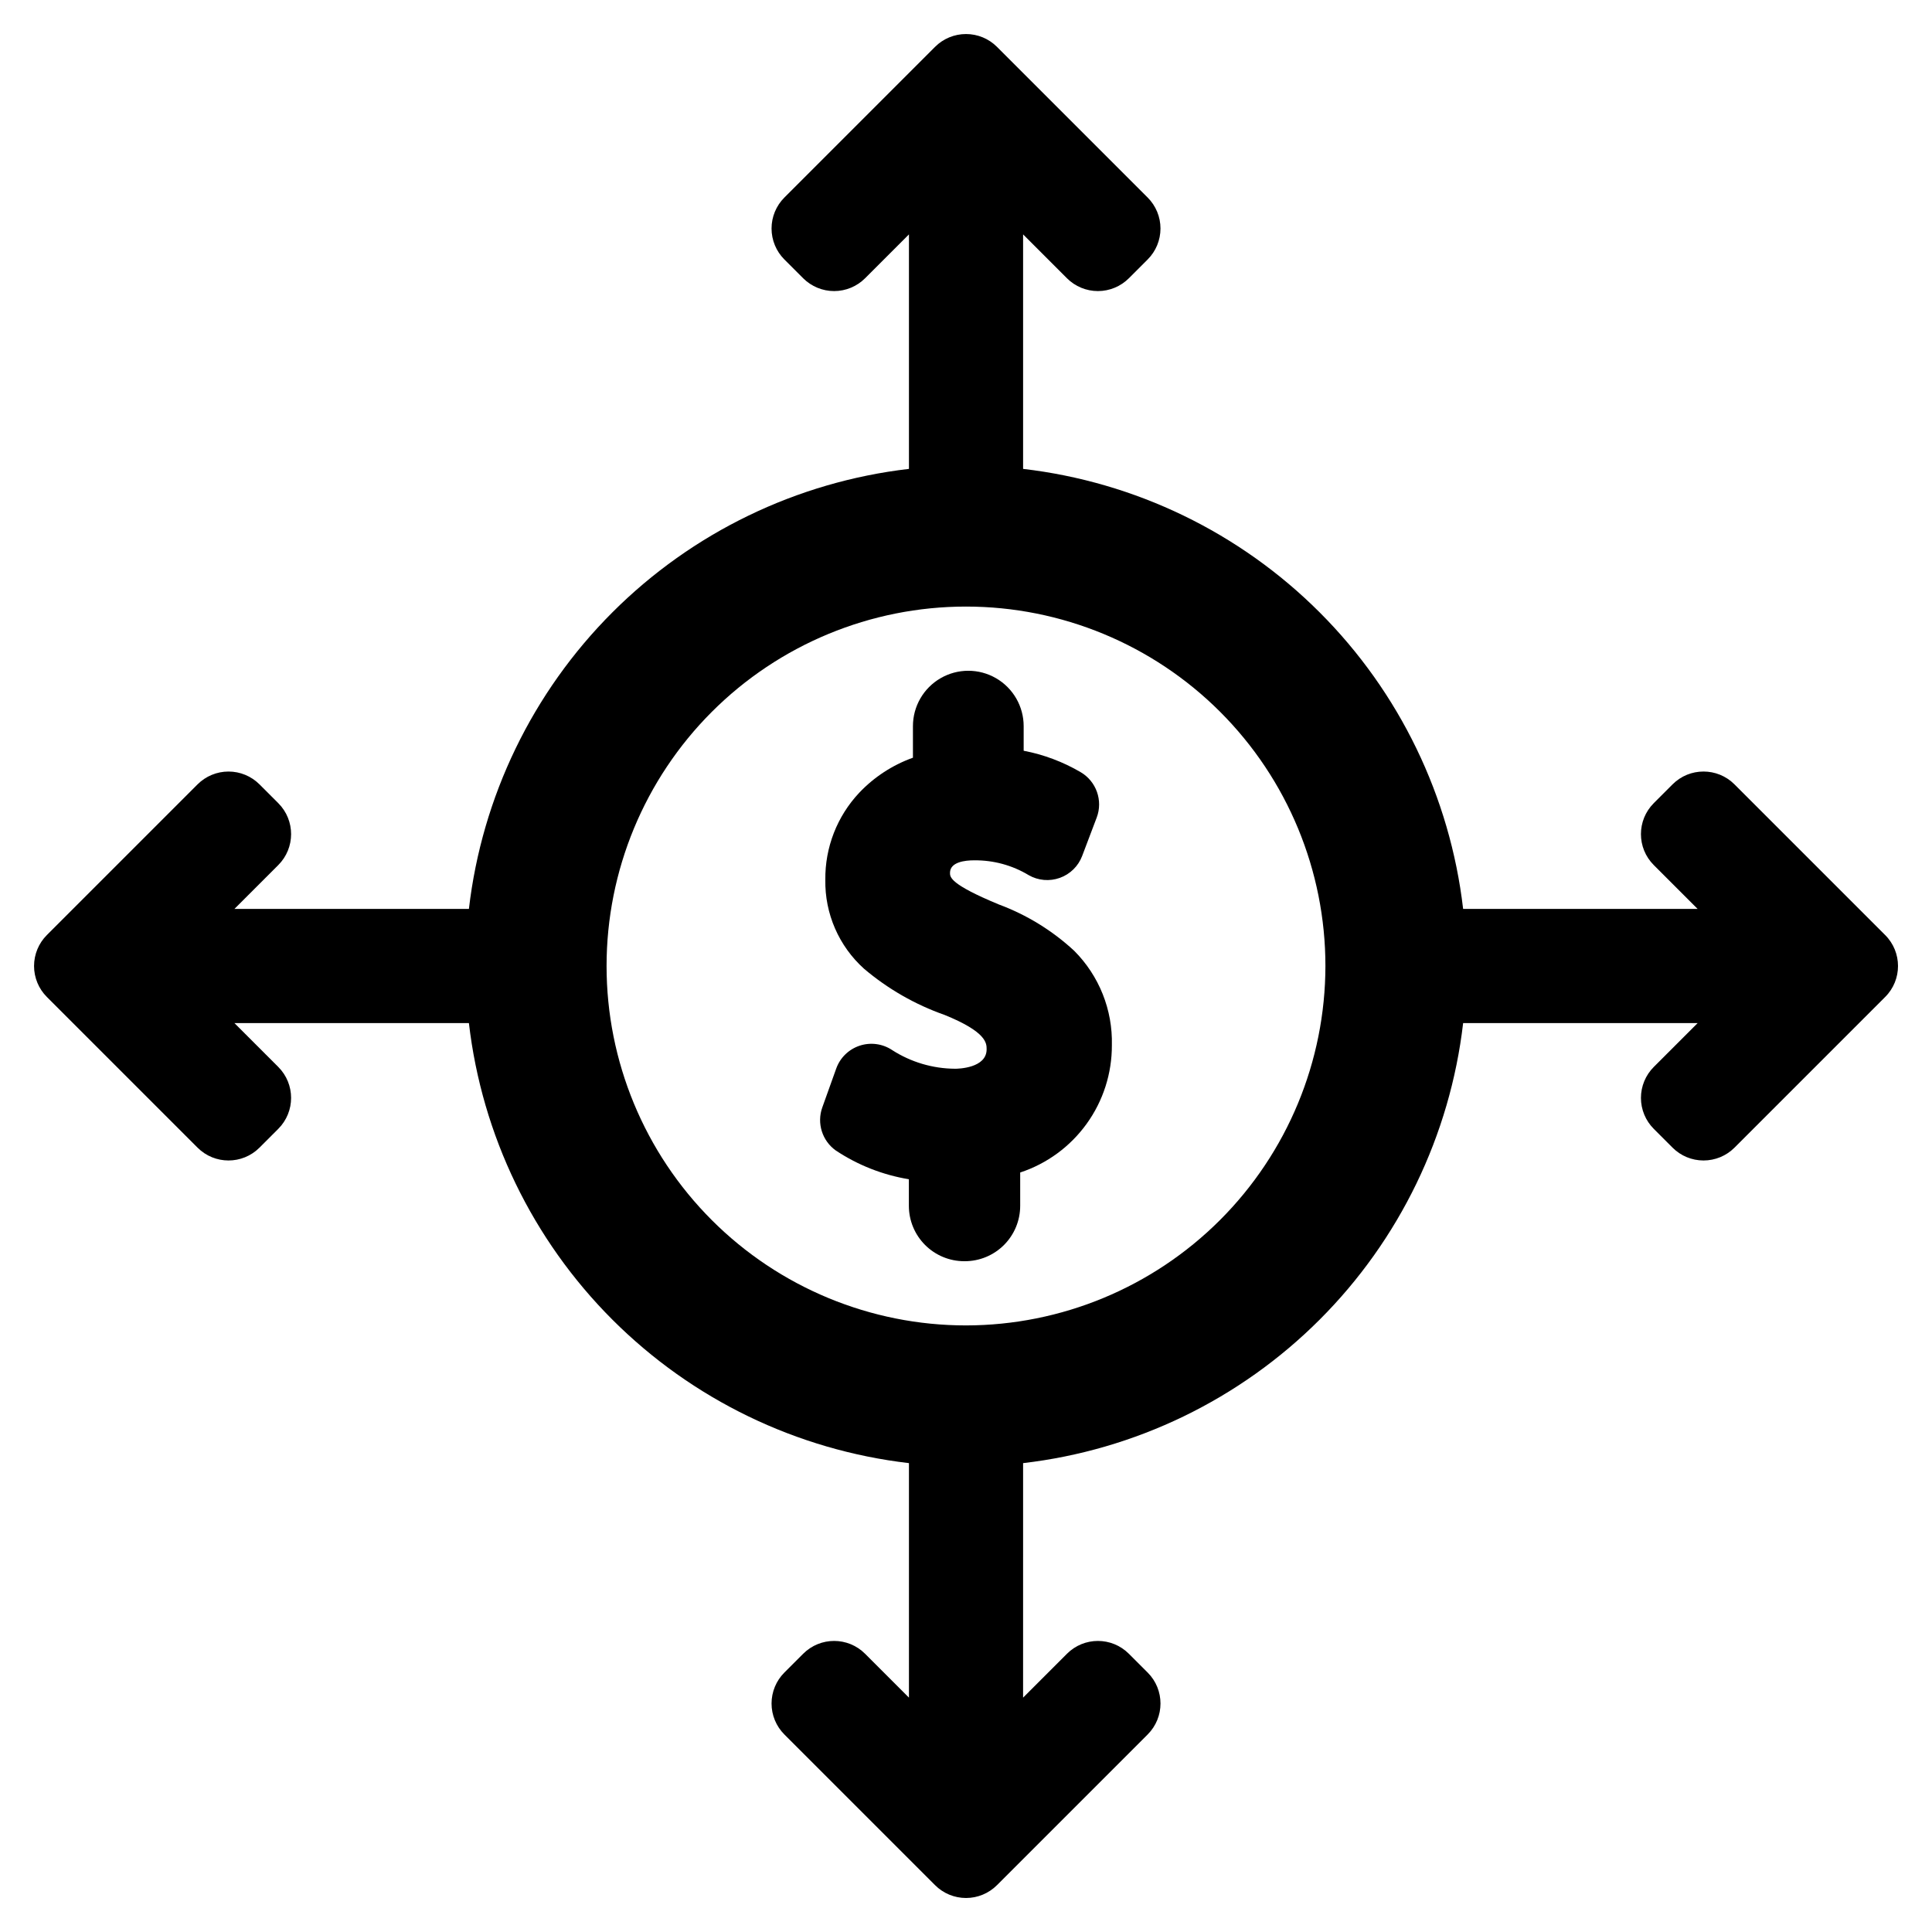
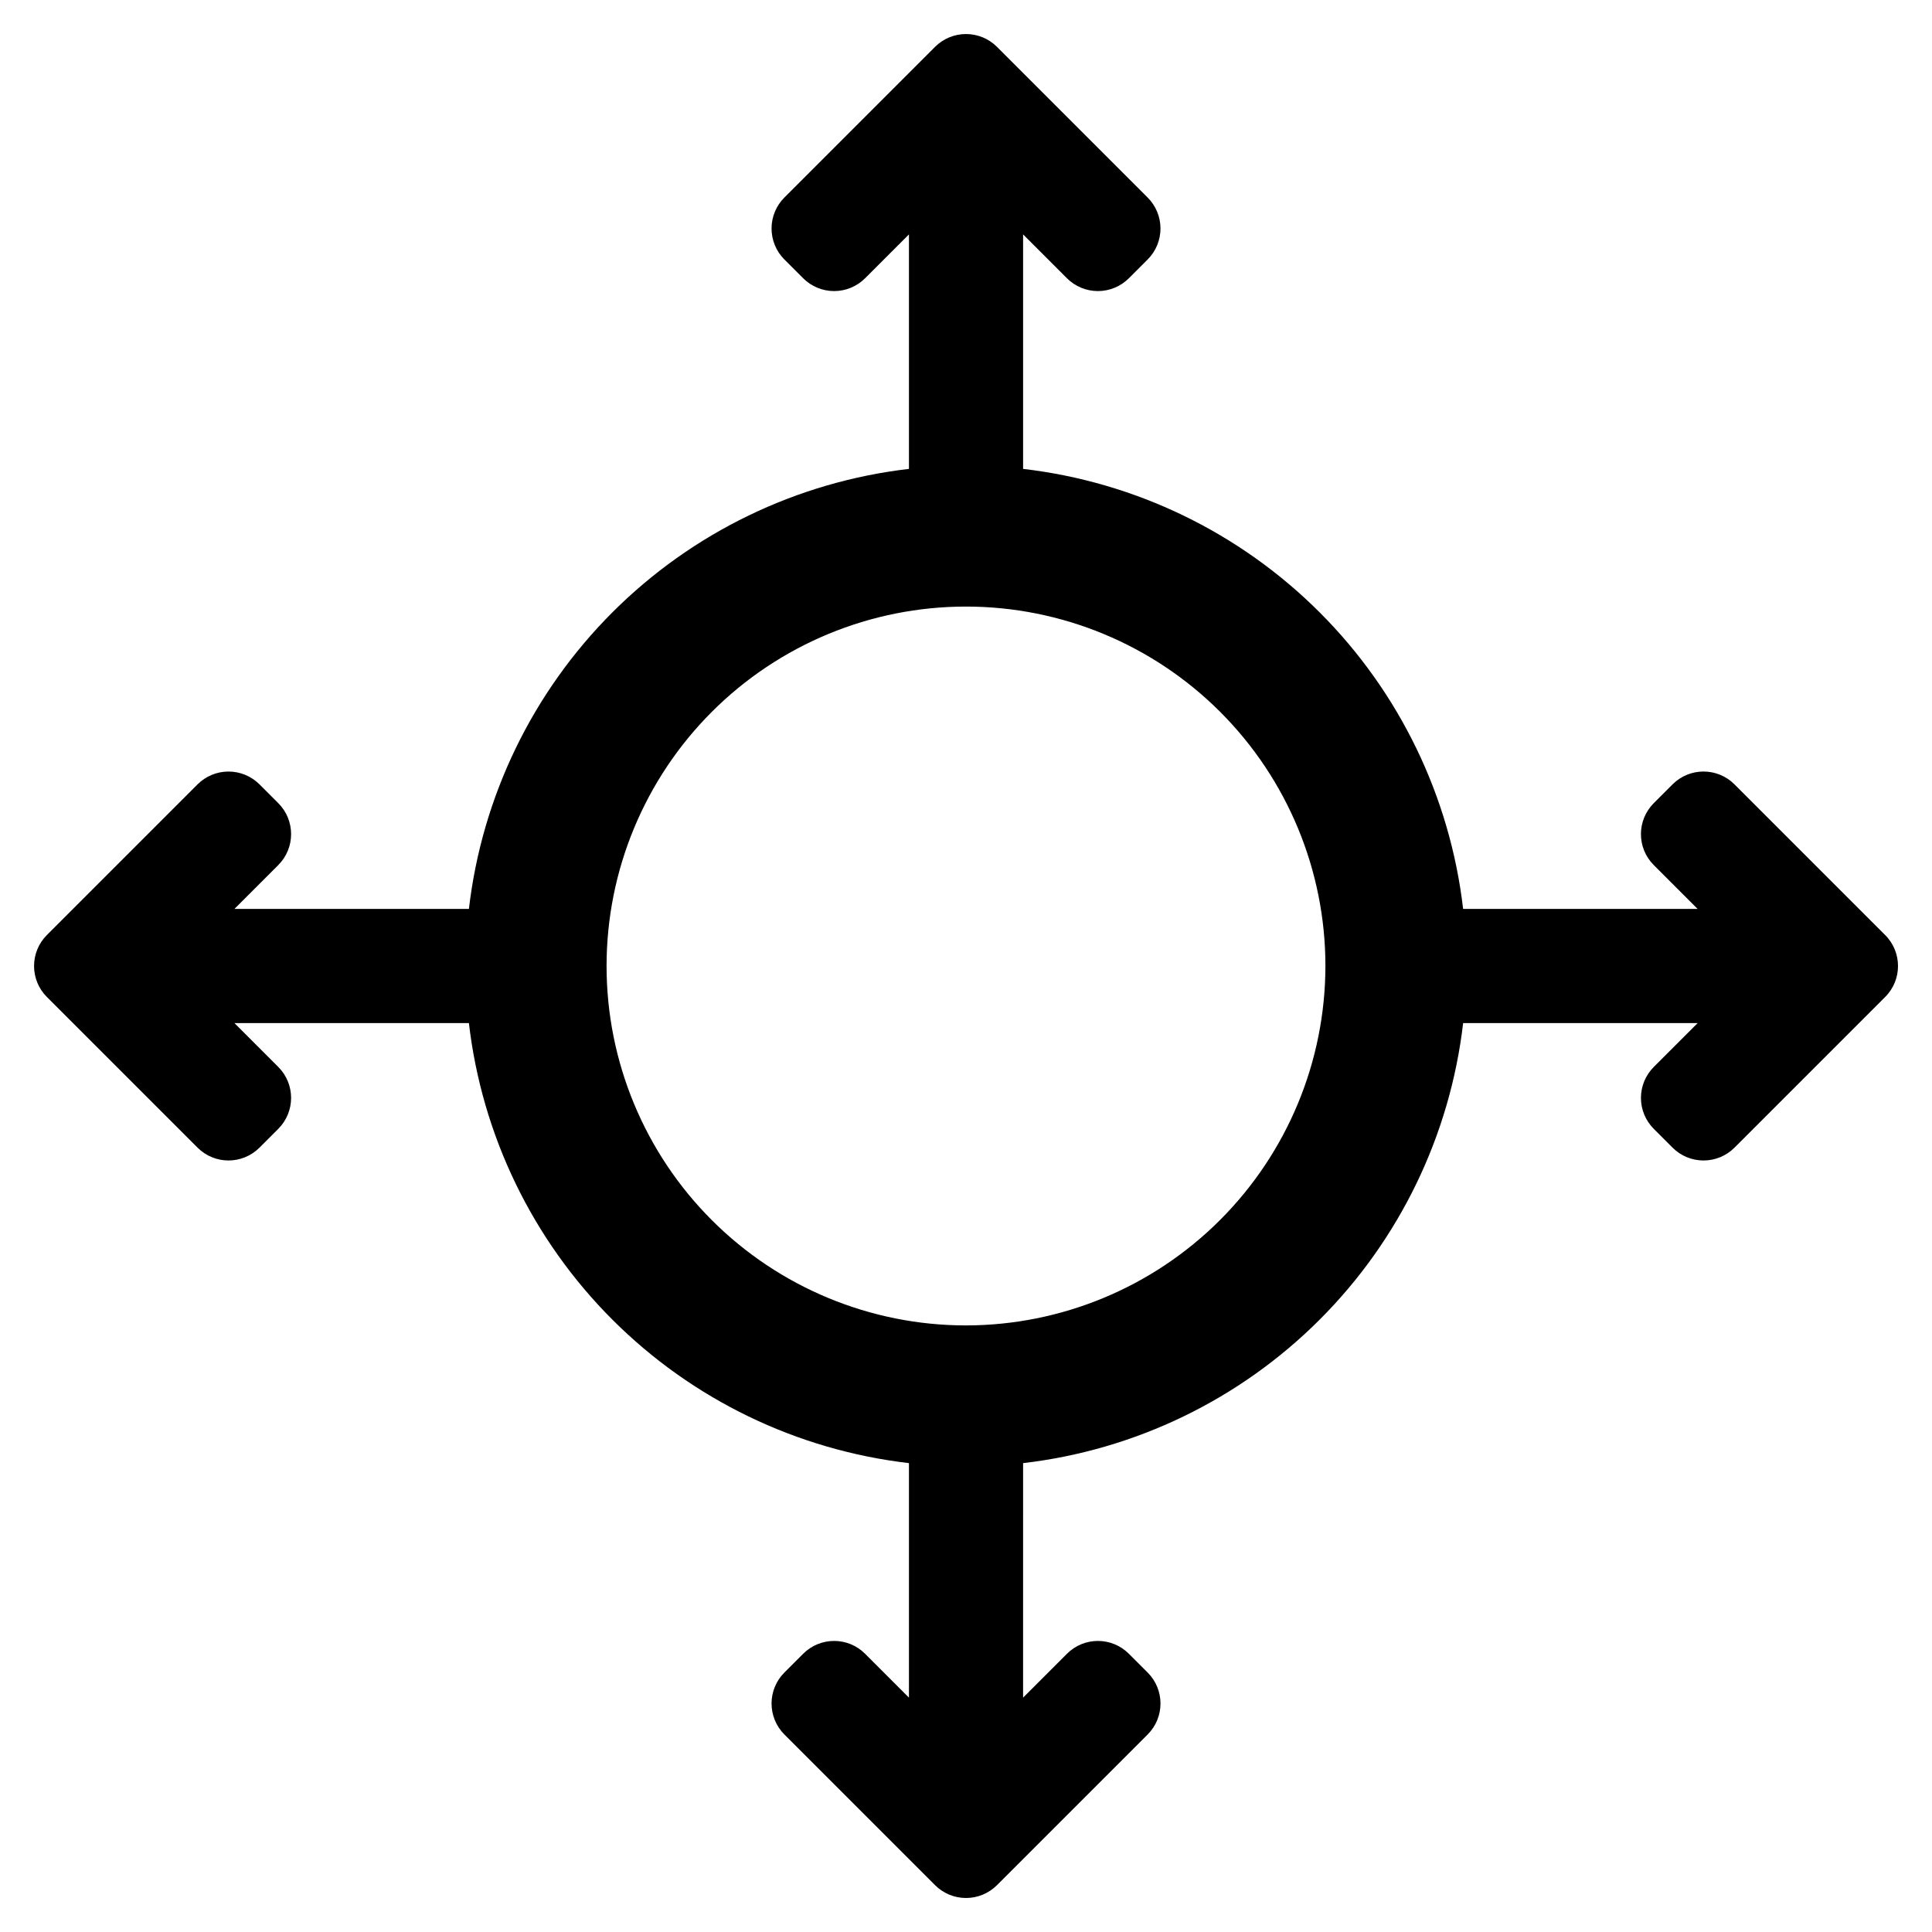
<svg xmlns="http://www.w3.org/2000/svg" fill="#000000" width="800px" height="800px" version="1.1" viewBox="144 144 512 512">
  <g>
-     <path d="m408.7 383.69c-12.945-5.356-12.941-7.246-12.941-8.375 0-2.887 4.004-3.32 6.394-3.32l-0.004 0.004c5.09-0.066 10.102 1.293 14.461 3.922v0.004c2.516 1.438 5.535 1.699 8.262 0.719 2.727-0.977 4.891-3.102 5.914-5.812l3.844-10.148h0.004c1.711-4.519-0.09-9.613-4.258-12.055-4.672-2.738-9.773-4.656-15.094-5.672v-6.523c0-5.242-2.797-10.086-7.336-12.707-4.539-2.621-10.133-2.621-14.672 0-4.539 2.621-7.336 7.465-7.336 12.707v8.367c-5.41 1.938-10.285 5.117-14.234 9.289-5.867 6.238-9.086 14.512-8.984 23.074-0.152 8.965 3.59 17.559 10.254 23.559 6.305 5.348 13.539 9.496 21.336 12.238 11.156 4.527 11.156 7.504 11.156 9.105 0 5.019-7.535 5.164-8.391 5.164v-0.004c-5.906-0.035-11.68-1.754-16.648-4.945v-0.004c-2.539-1.688-5.711-2.117-8.605-1.16-2.894 0.957-5.188 3.191-6.215 6.062l-3.691 10.305c-1.492 4.172-0.035 8.824 3.57 11.402 5.844 3.883 12.449 6.484 19.375 7.629v7.047c0 3.891 1.547 7.621 4.301 10.375 2.75 2.75 6.481 4.297 10.375 4.297h0.156-0.004c3.891 0 7.625-1.547 10.375-4.297 2.754-2.754 4.297-6.484 4.297-10.375v-8.836c7.094-2.34 13.262-6.863 17.625-12.926 4.367-6.059 6.699-13.344 6.672-20.812 0.234-9.355-3.375-18.398-9.988-25.02-5.789-5.359-12.574-9.531-19.969-12.277z" />
    <path d="m643.59 391.8-39.941-39.941c-4.527-4.527-11.871-4.527-16.402 0l-4.988 4.988h0.004c-4.531 4.531-4.531 11.875 0 16.402l11.629 11.629h-62.148c-3.461-29.734-16.855-57.426-38.023-78.594-21.164-21.164-48.859-34.562-78.59-38.023v-62.145l11.629 11.629h-0.004c2.176 2.172 5.125 3.394 8.203 3.394 3.074 0 6.023-1.223 8.199-3.394l4.988-4.988c2.176-2.176 3.394-5.125 3.394-8.203 0-3.074-1.219-6.023-3.394-8.199l-39.941-39.941c-2.176-2.176-5.125-3.394-8.199-3.394-3.078 0-6.027 1.219-8.203 3.394l-39.941 39.941c-2.172 2.176-3.394 5.125-3.394 8.199 0 3.078 1.223 6.027 3.394 8.203l4.988 4.988c2.176 2.172 5.125 3.394 8.203 3.394 3.074 0 6.023-1.223 8.199-3.394l11.629-11.629v62.145c-29.734 3.461-57.426 16.859-78.594 38.023-21.164 21.168-34.562 48.859-38.023 78.594h-62.145l11.629-11.629c4.527-4.527 4.527-11.871 0-16.402l-4.988-4.988c-2.176-2.172-5.125-3.394-8.203-3.394-3.074 0-6.023 1.223-8.199 3.394l-39.941 39.941c-2.176 2.176-3.394 5.125-3.394 8.203 0 3.074 1.219 6.023 3.394 8.199l39.941 39.941c4.527 4.527 11.871 4.527 16.402 0l4.988-4.988c4.527-4.527 4.527-11.871 0-16.402l-11.629-11.629h62.145v0.004c3.461 29.73 16.859 57.426 38.023 78.59 21.168 21.168 48.859 34.562 78.594 38.023v62.145l-11.629-11.629v0.004c-4.527-4.531-11.871-4.531-16.402 0l-4.988 4.984c-2.172 2.176-3.394 5.125-3.394 8.203 0 3.074 1.223 6.023 3.394 8.199l39.941 39.941c2.176 2.176 5.125 3.398 8.203 3.398 3.074 0 6.023-1.223 8.199-3.398l39.941-39.941c4.527-4.527 4.527-11.871 0-16.402l-4.988-4.988v0.004c-4.527-4.531-11.871-4.531-16.402 0l-11.629 11.629 0.004-62.148c29.73-3.461 57.426-16.859 78.59-38.023 21.168-21.164 34.562-48.859 38.023-78.59h62.145l-11.629 11.629 0.004-0.004c-2.176 2.176-3.398 5.125-3.398 8.203 0 3.074 1.223 6.023 3.398 8.199l4.988 4.988h-0.004c2.176 2.176 5.125 3.394 8.203 3.394 3.074 0 6.023-1.219 8.199-3.394l39.941-39.941c4.531-4.527 4.531-11.871 0-16.402zm-243.59 103.45c-25.262 0-49.492-10.035-67.355-27.898-17.863-17.863-27.898-42.09-27.898-67.352 0-25.266 10.035-49.492 27.898-67.355s42.094-27.898 67.355-27.898 49.488 10.035 67.352 27.898c17.863 17.863 27.898 42.09 27.898 67.355-0.027 25.25-10.074 49.461-27.93 67.32-17.855 17.855-42.066 27.902-67.32 27.93z" />
  </g>
</svg>